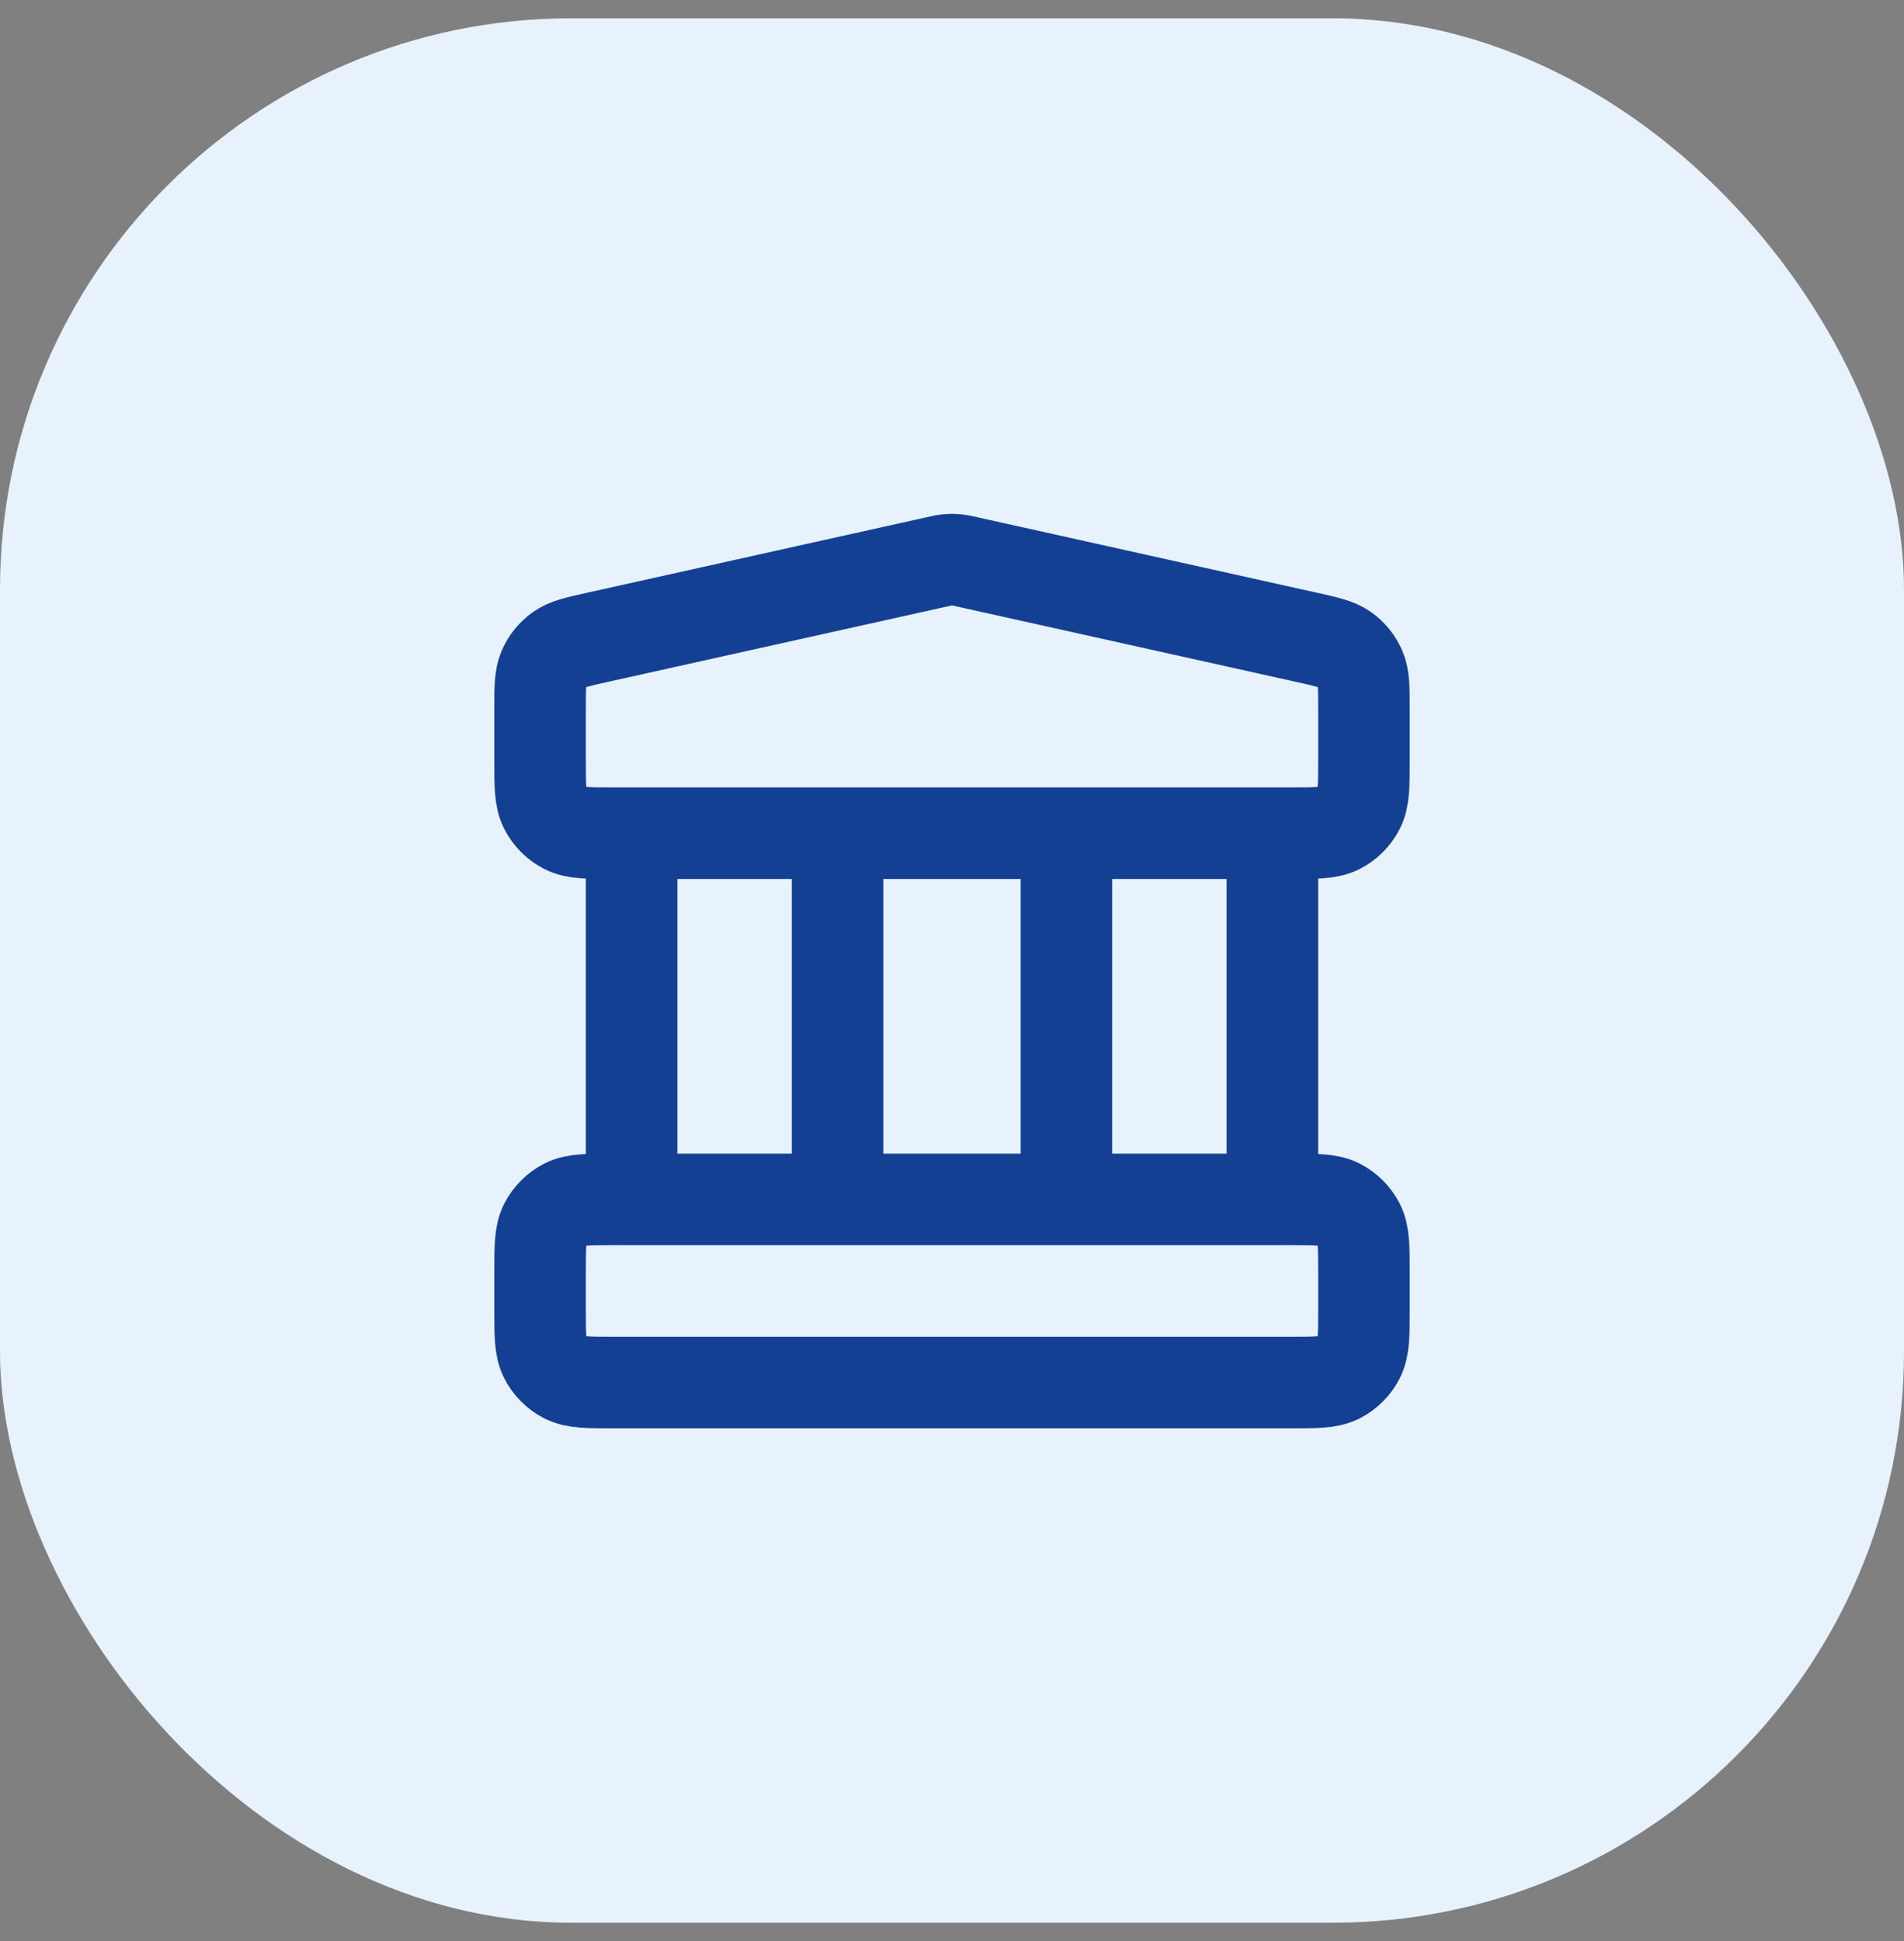
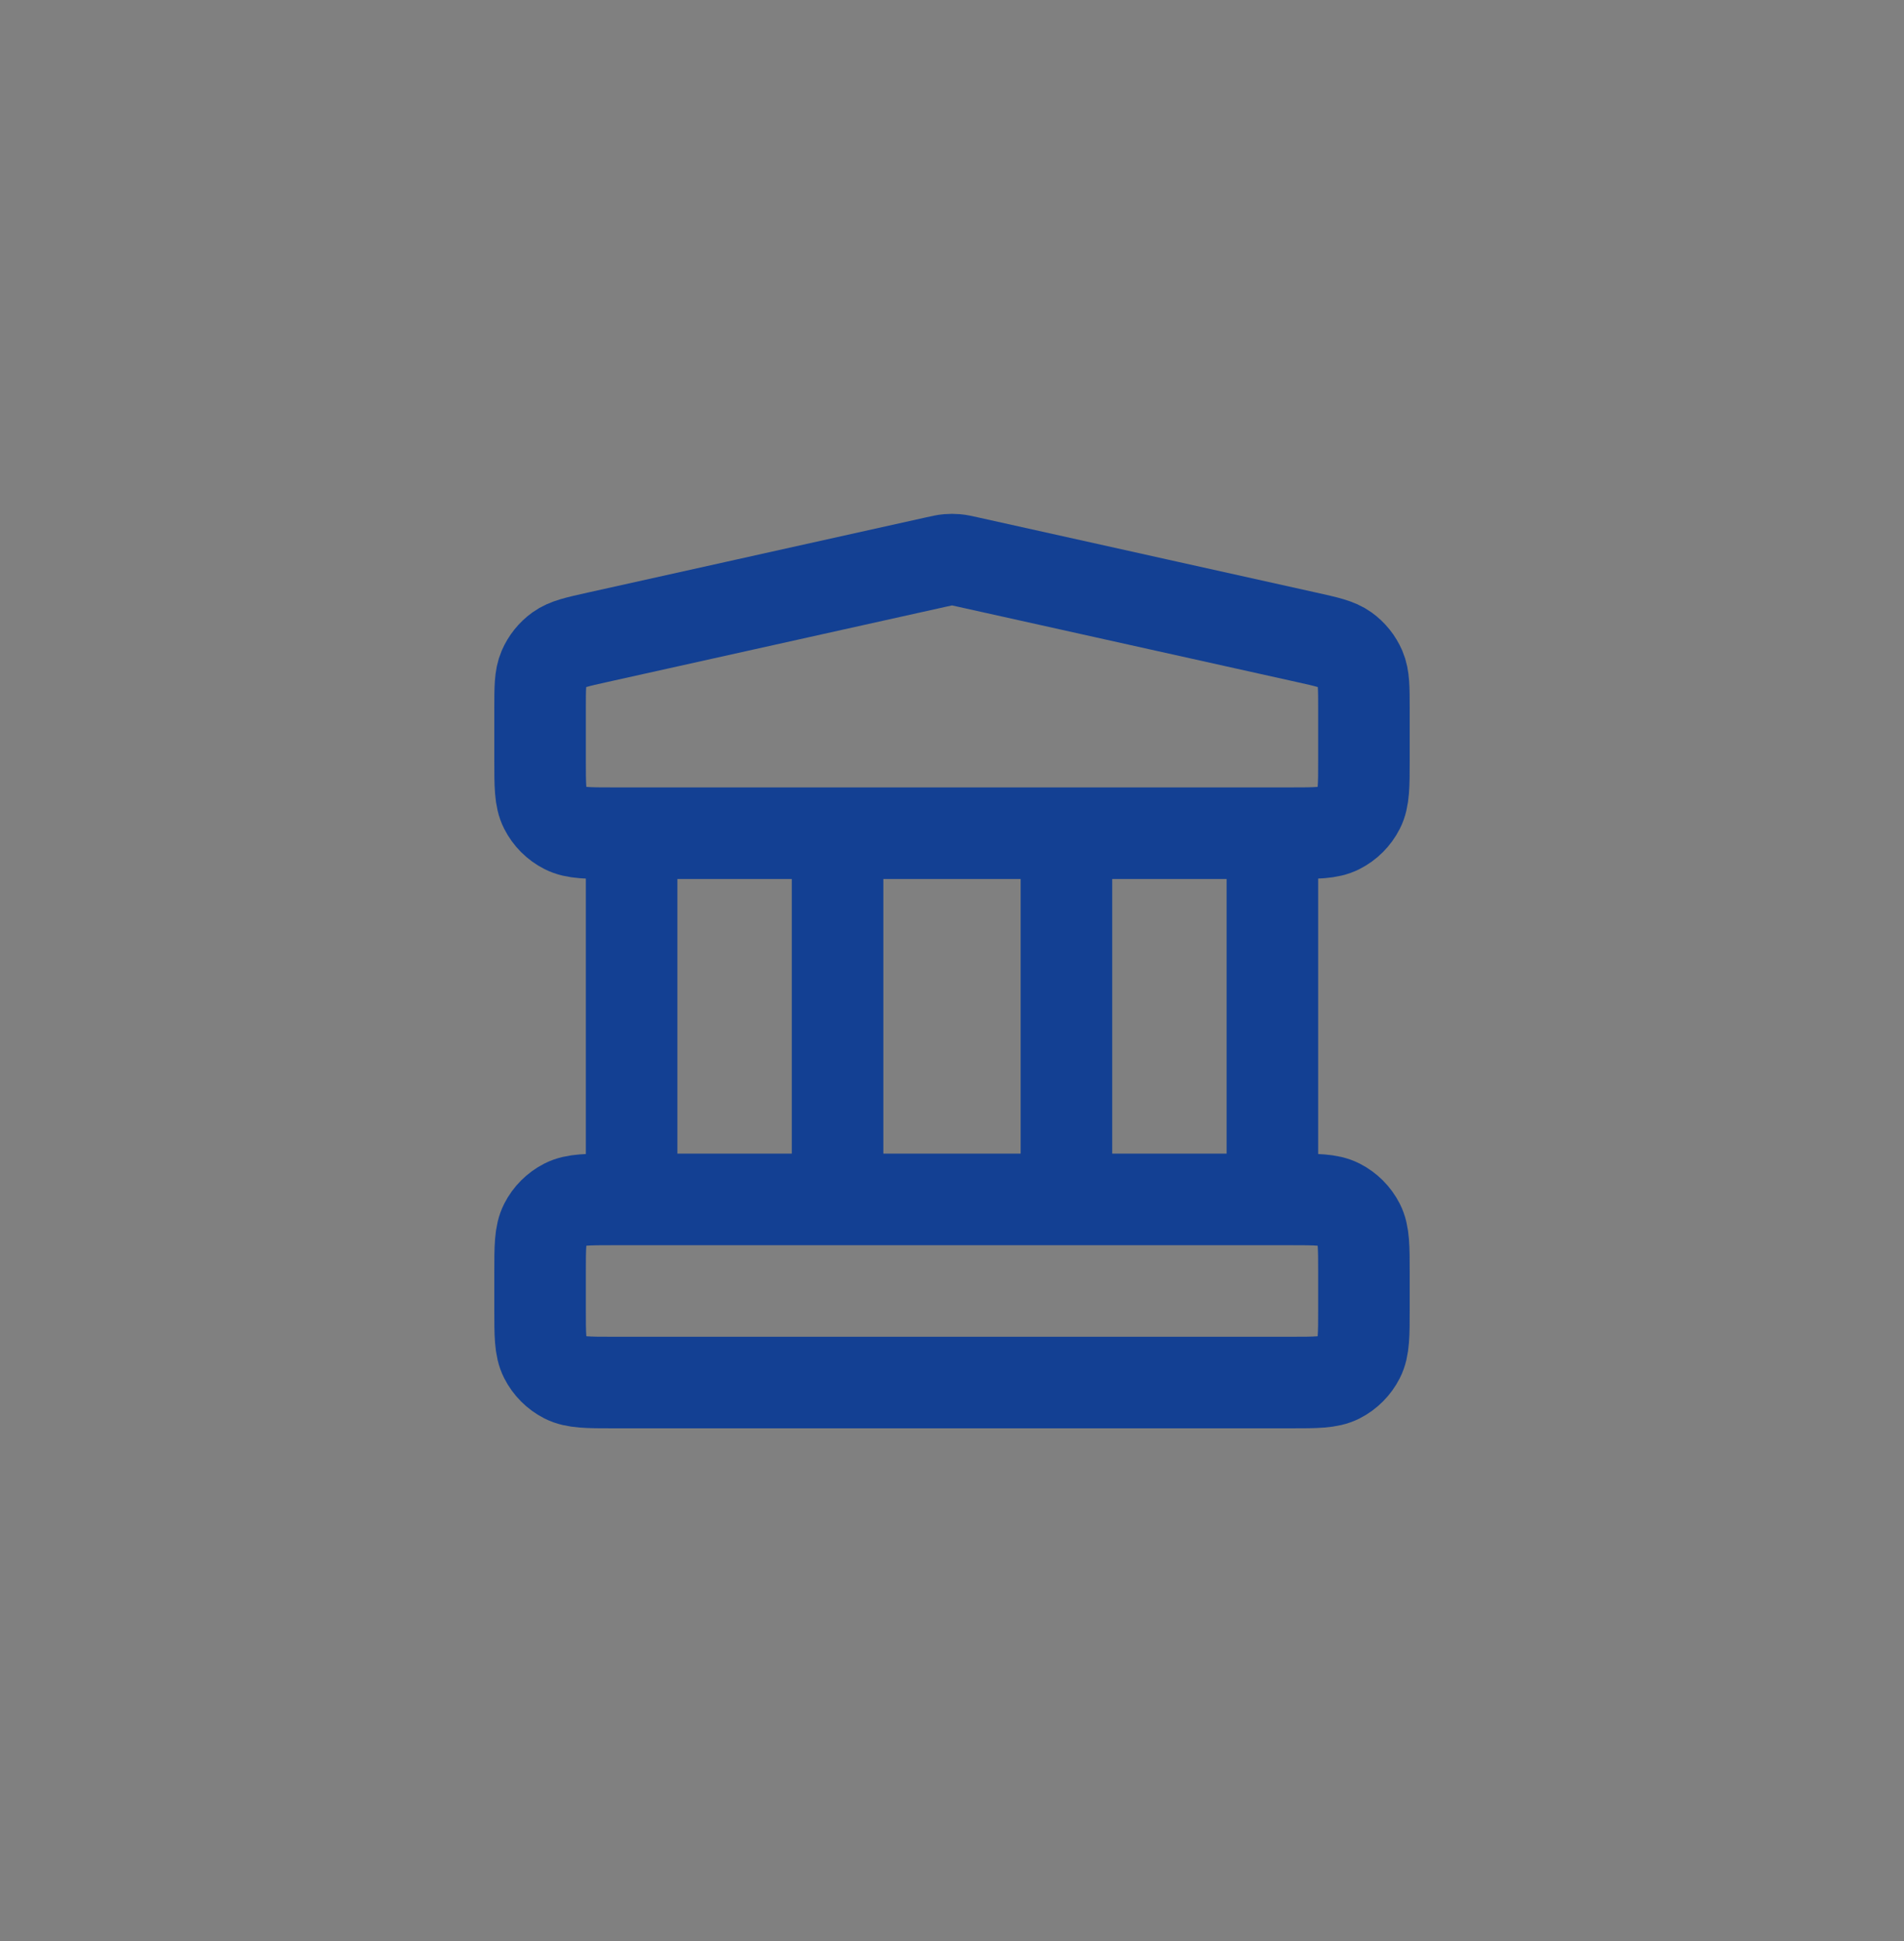
<svg xmlns="http://www.w3.org/2000/svg" width="52" height="53" viewBox="0 0 52 53" fill="none">
  <rect x="0" y="0" width="52" height="53" fill="#808080" stroke="none" />
-   <rect y="0.5" width="52" height="52" rx="15.6" fill="#E8F2FD" />
  <path d="M17.25 22.75V32.75M22.875 22.75V32.75M29.125 22.75V32.75M34.75 22.75V32.75M14.75 34.75L14.75 35.75C14.75 36.45 14.75 36.8 14.886 37.067C15.006 37.303 15.197 37.494 15.432 37.614C15.7 37.75 16.05 37.75 16.75 37.75H35.25C35.95 37.75 36.3 37.75 36.568 37.614C36.803 37.494 36.994 37.303 37.114 37.067C37.25 36.8 37.25 36.45 37.25 35.75V34.75C37.25 34.05 37.25 33.7 37.114 33.432C36.994 33.197 36.803 33.006 36.568 32.886C36.3 32.75 35.95 32.75 35.25 32.75H16.75C16.05 32.75 15.7 32.75 15.432 32.886C15.197 33.006 15.006 33.197 14.886 33.432C14.75 33.7 14.75 34.05 14.75 34.75ZM25.566 15.346L16.316 17.402C15.757 17.526 15.478 17.588 15.269 17.738C15.085 17.871 14.941 18.051 14.851 18.259C14.75 18.495 14.75 18.782 14.75 19.354L14.75 20.75C14.75 21.45 14.75 21.8 14.886 22.067C15.006 22.302 15.197 22.494 15.432 22.613C15.7 22.75 16.05 22.75 16.75 22.75H35.25C35.95 22.75 36.3 22.75 36.568 22.613C36.803 22.494 36.994 22.302 37.114 22.067C37.25 21.8 37.25 21.45 37.25 20.75V19.354C37.25 18.782 37.25 18.495 37.149 18.259C37.059 18.051 36.915 17.871 36.731 17.738C36.522 17.588 36.243 17.526 35.684 17.402L26.434 15.346C26.272 15.31 26.191 15.292 26.109 15.285C26.037 15.279 25.963 15.279 25.891 15.285C25.809 15.292 25.728 15.31 25.566 15.346Z" stroke="#134093" stroke-width="2.5" stroke-linecap="round" stroke-linejoin="round" />
</svg>